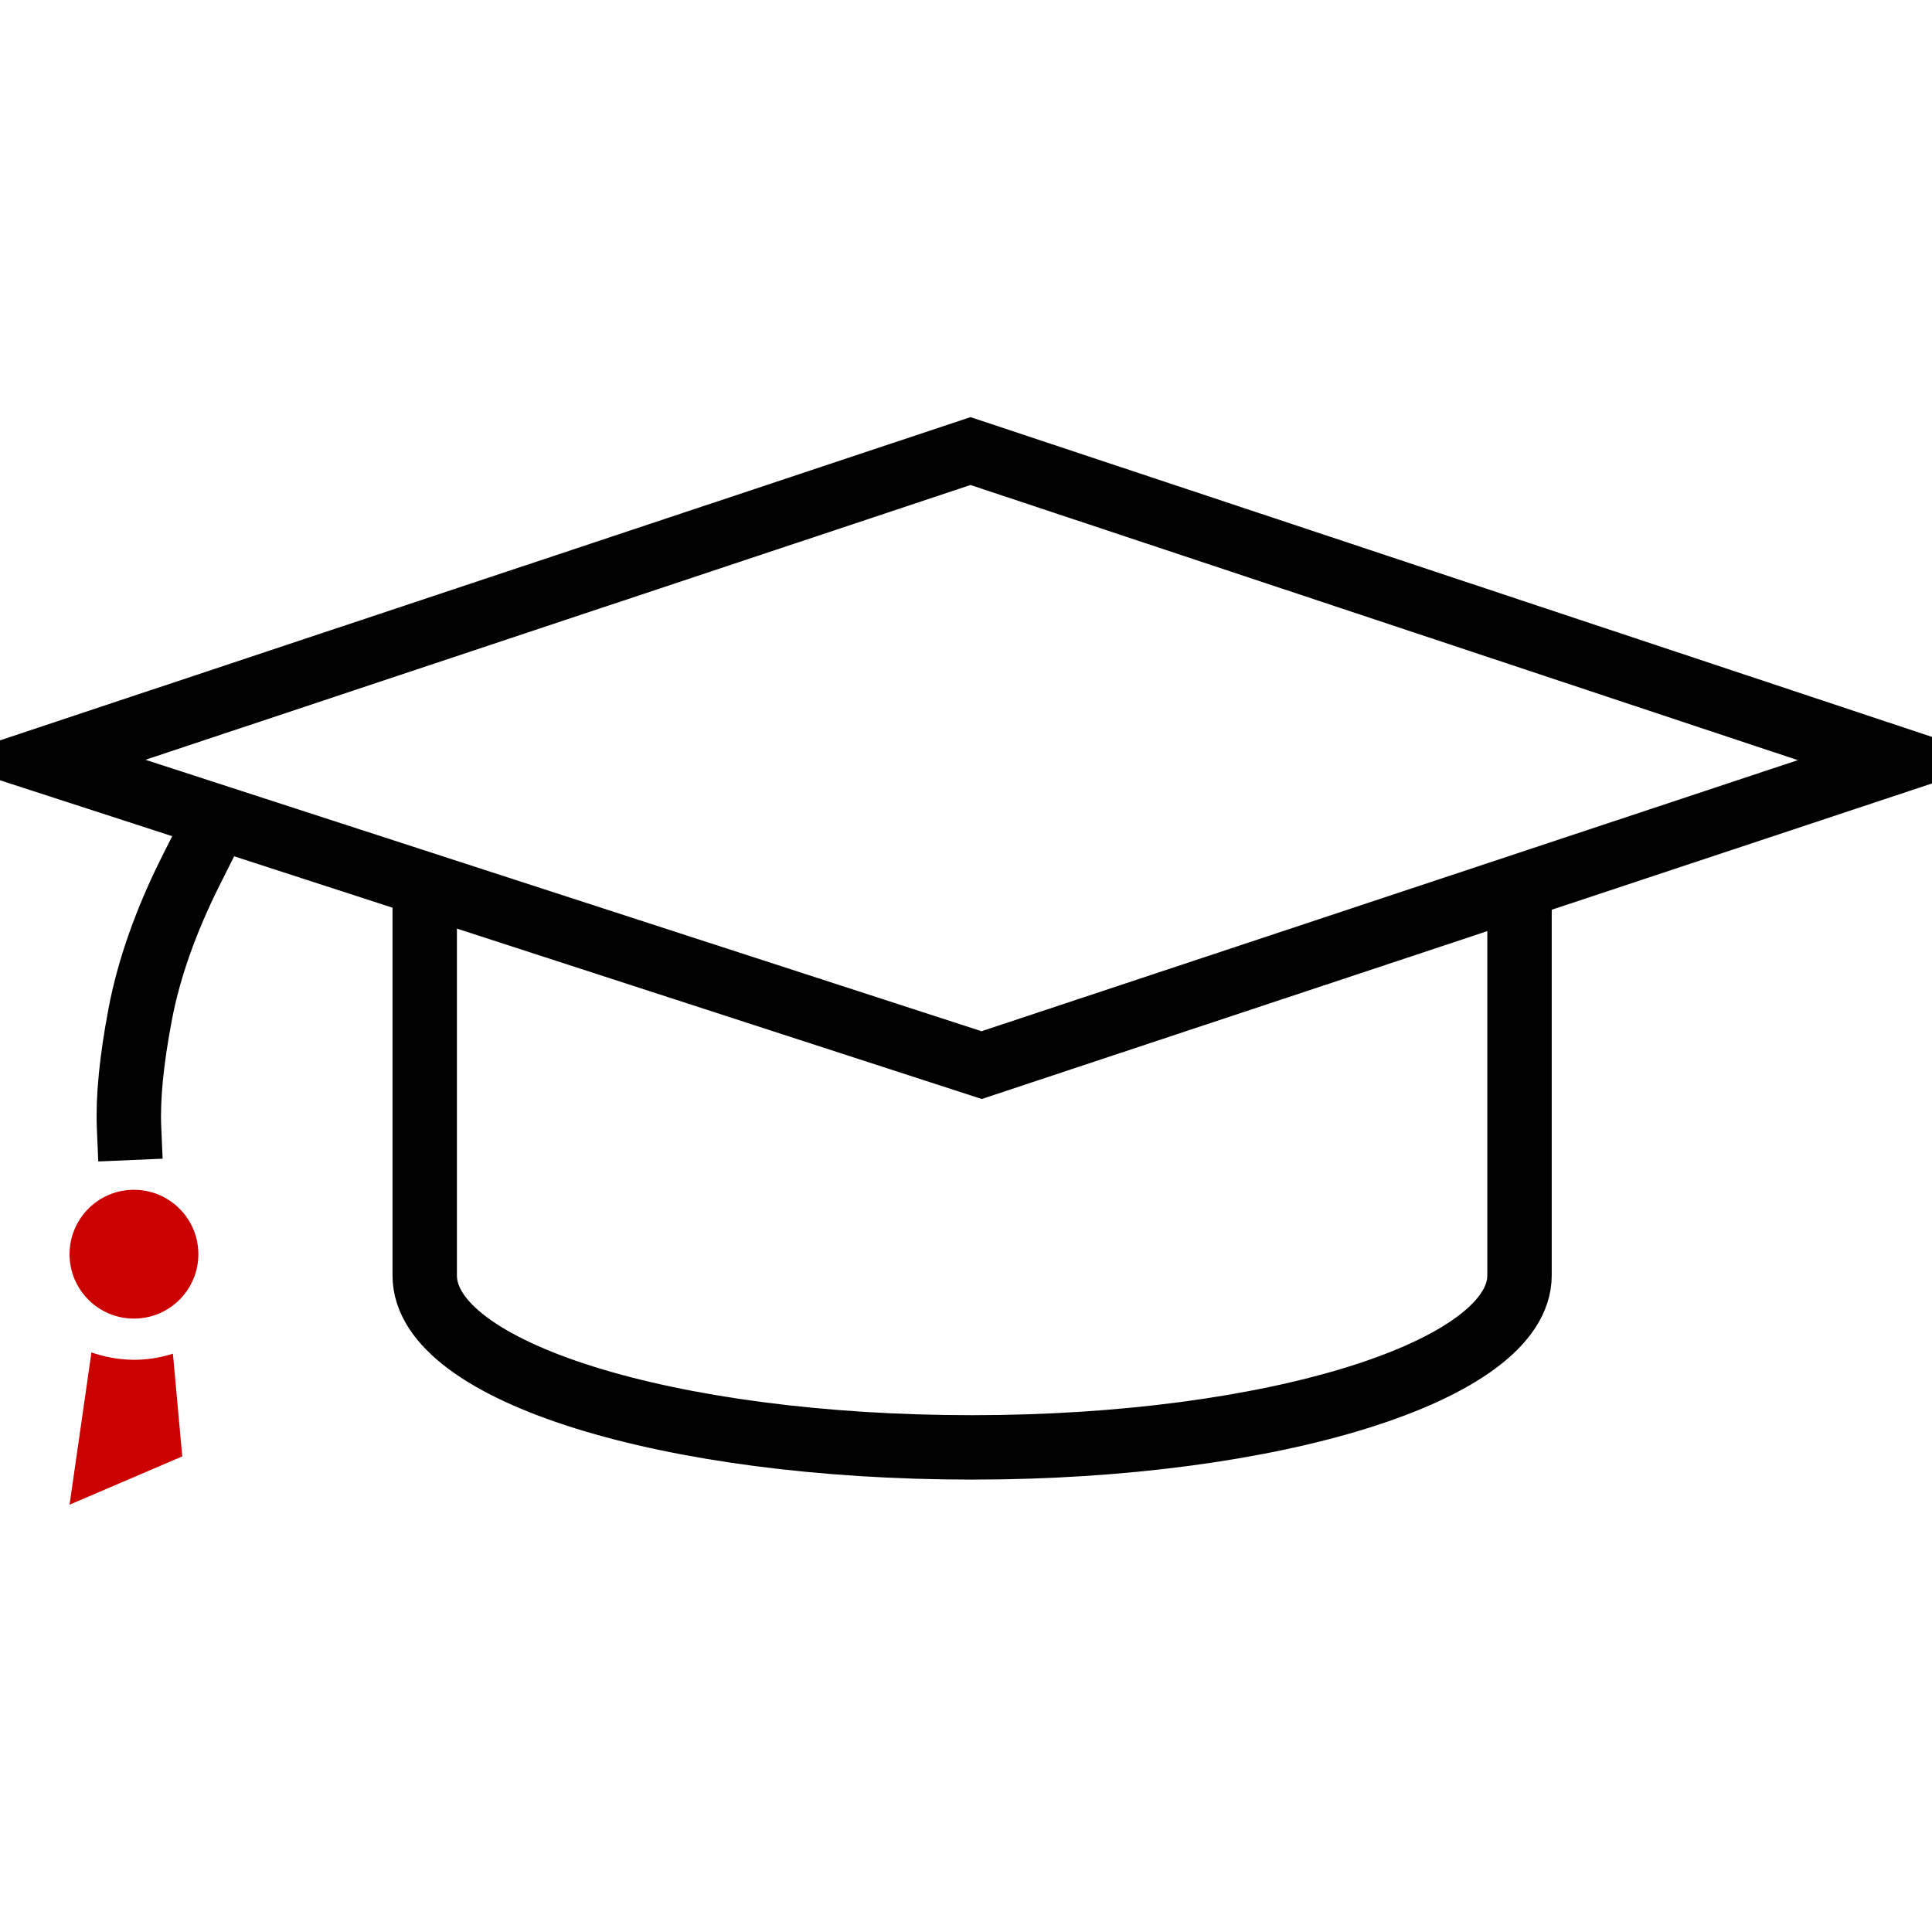
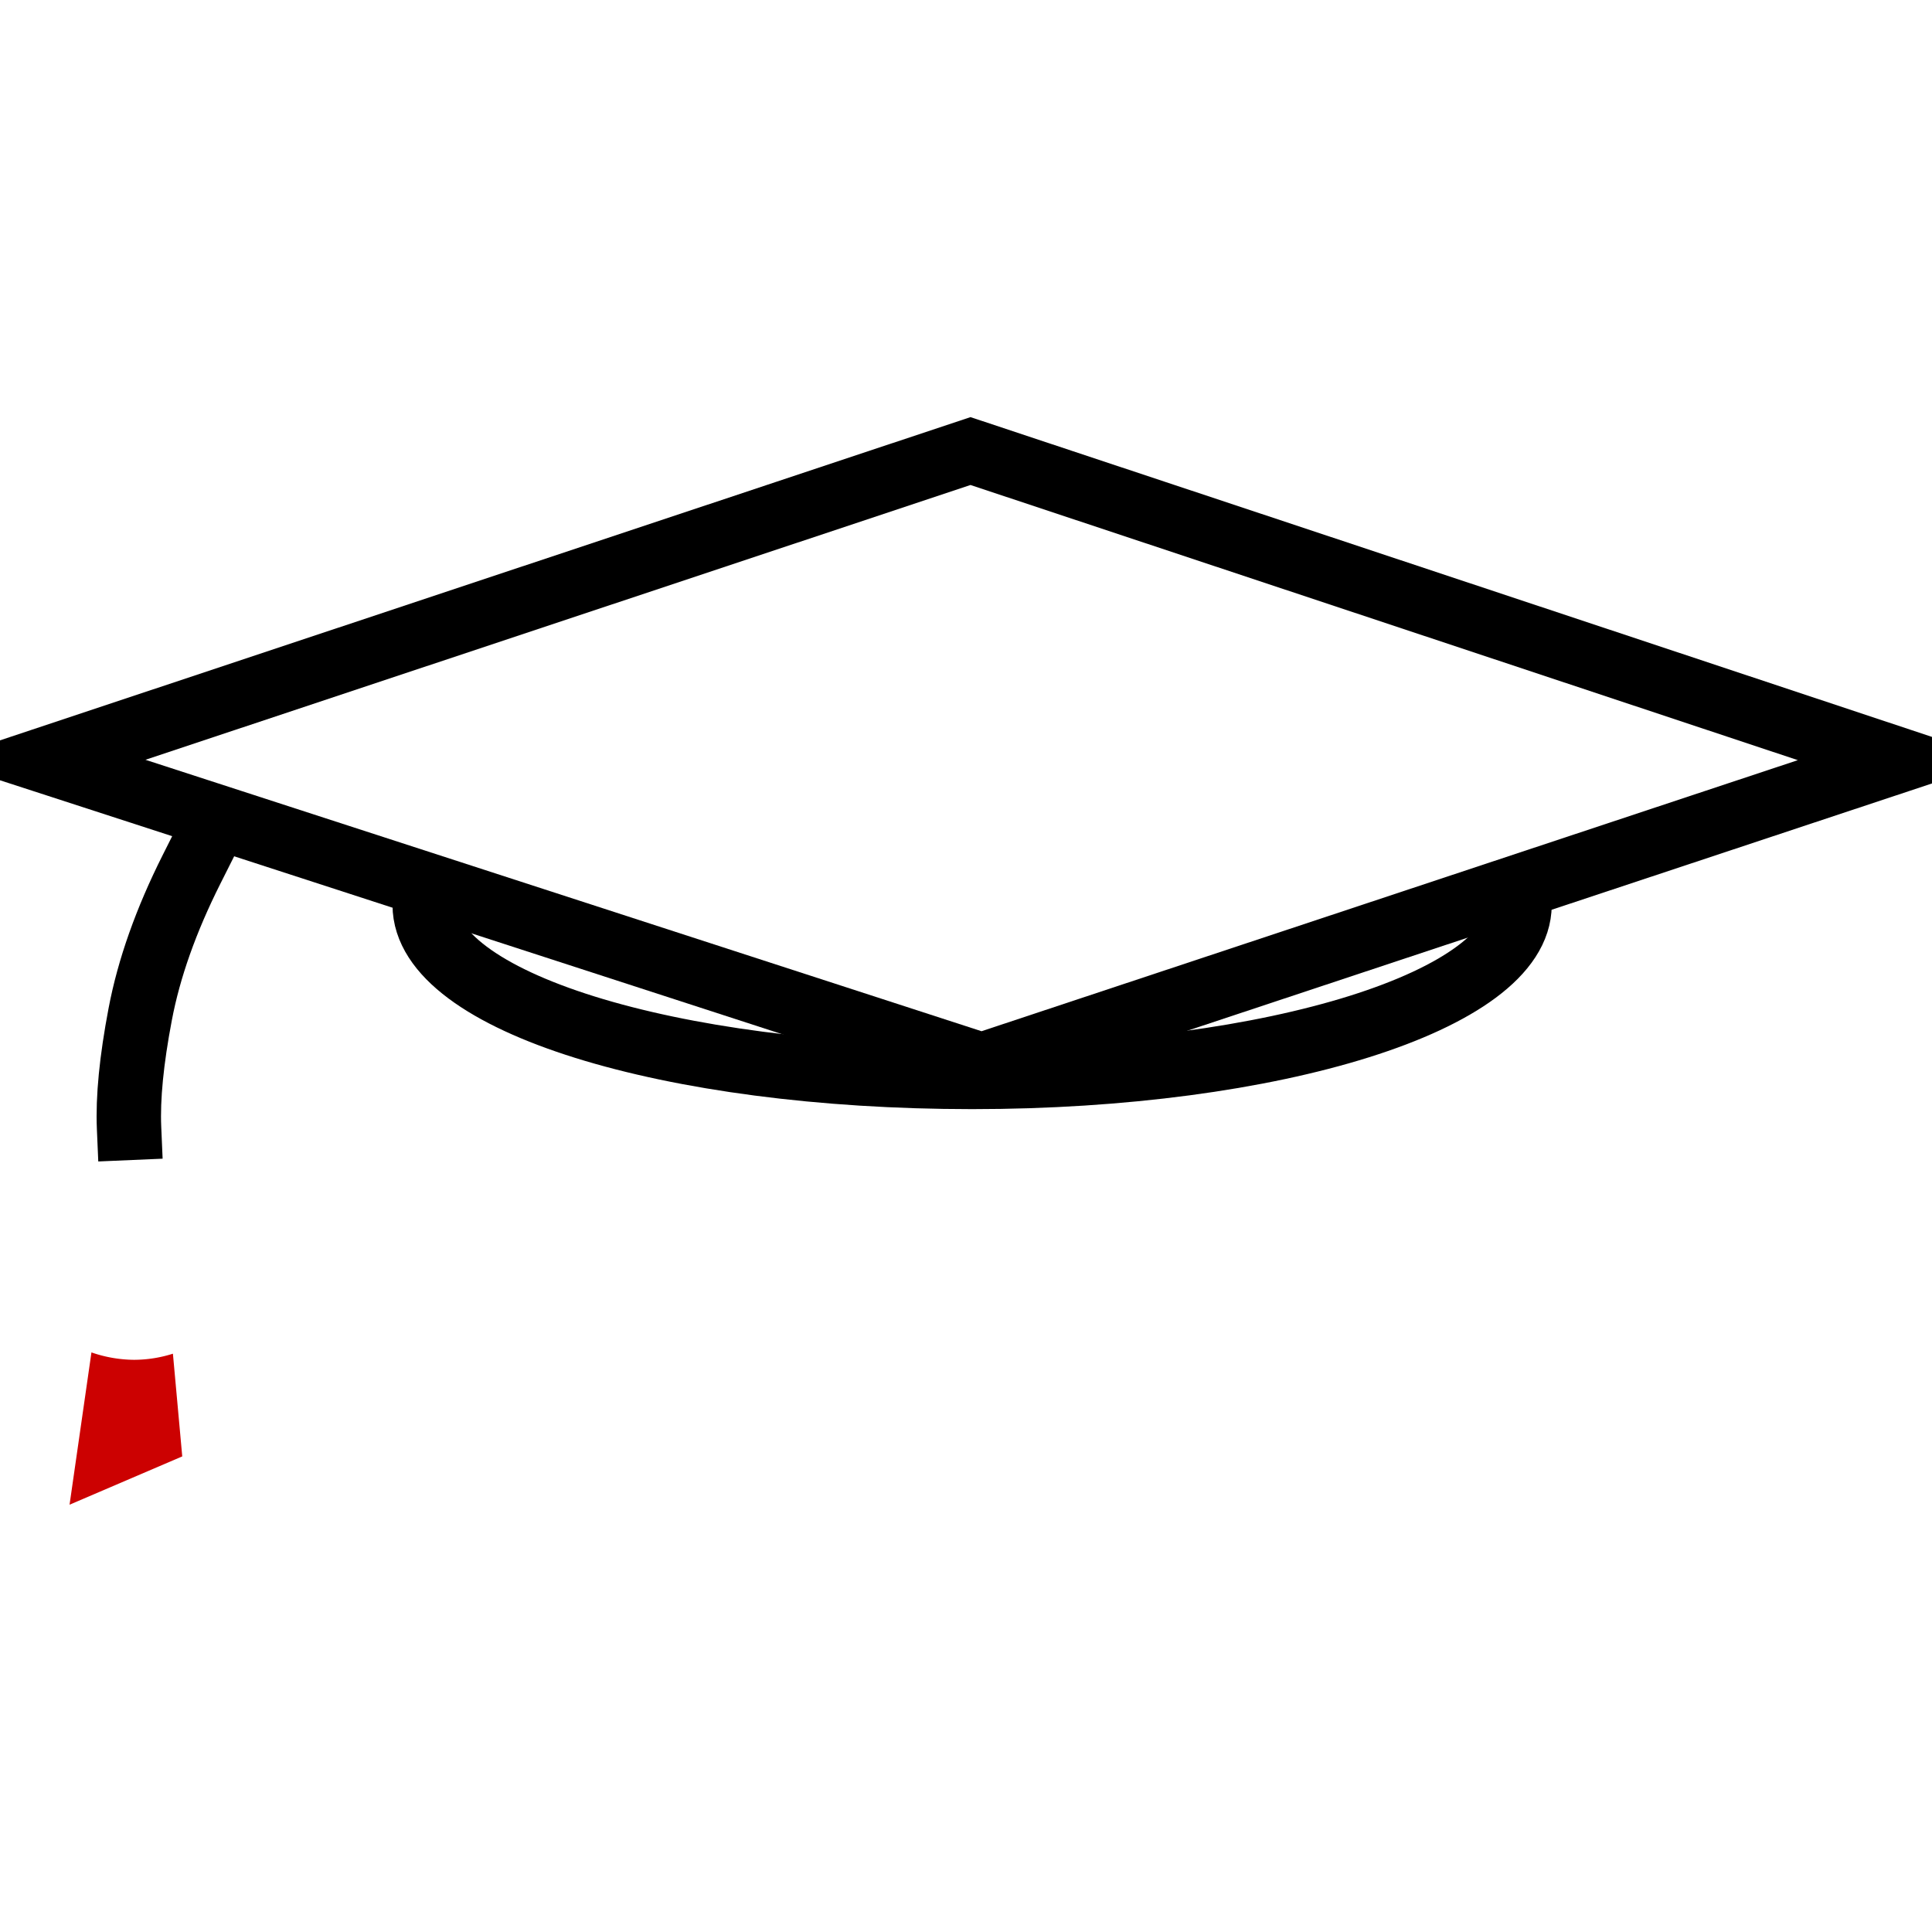
<svg xmlns="http://www.w3.org/2000/svg" width="60" height="60">
  <g id="Designs" stroke="none" stroke-width="1" fill="none" fill-rule="evenodd">
    <g id="Style-Guide" transform="translate(-1056 -2018)">
      <g id="Icons" transform="translate(290 1998)">
        <g id="icon-education" transform="translate(766 20)">
          <g id="iconfinder_icon-30_4494780" transform="translate(0 13)">
-             <path d="M13.19 15.105V26.61c0 3 7.6 5.34 17 5.34s17-2.39 17-5.34V15.105" id="Path" stroke="#000" stroke-width="2" fill-rule="nonzero" />
+             <path d="M13.19 15.105c0 3 7.6 5.34 17 5.34s17-2.39 17-5.34V15.105" id="Path" stroke="#000" stroke-width="2" fill-rule="nonzero" />
            <path d="M30.14 1.008l28.864 9.6-28.518 9.47-29.17-9.47 28.824-9.6z" id="Shape" stroke="#000" stroke-width="2" fill-rule="nonzero" />
            <path d="M4.008 22.028c-.04-.928.075-2.104.346-3.528.27-1.424.802-2.924 1.594-4.5" id="Line" stroke="#000" stroke-width="2" stroke-linecap="square" />
            <path d="M4.16 29.23A4.11 4.11 0 012.84 29l-.68 4.73 3.5-1.5-.29-3.19a4 4 0 01-1.21.19z" id="Path" fill="#CC0101" fill-rule="nonzero" />
-             <circle id="Oval" fill="#CC0101" fill-rule="nonzero" cx="4.16" cy="25.95" r="2" />
          </g>
        </g>
      </g>
    </g>
  </g>
</svg>